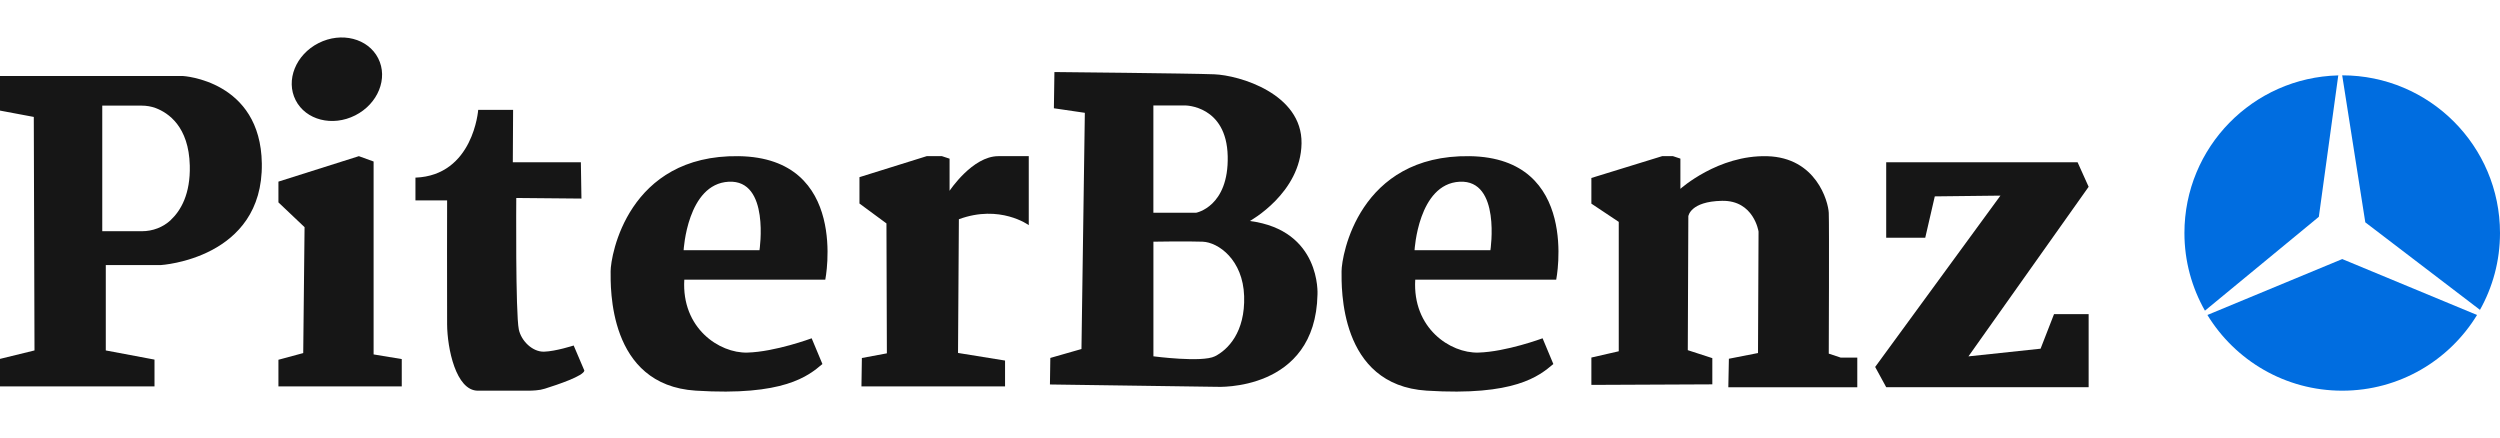
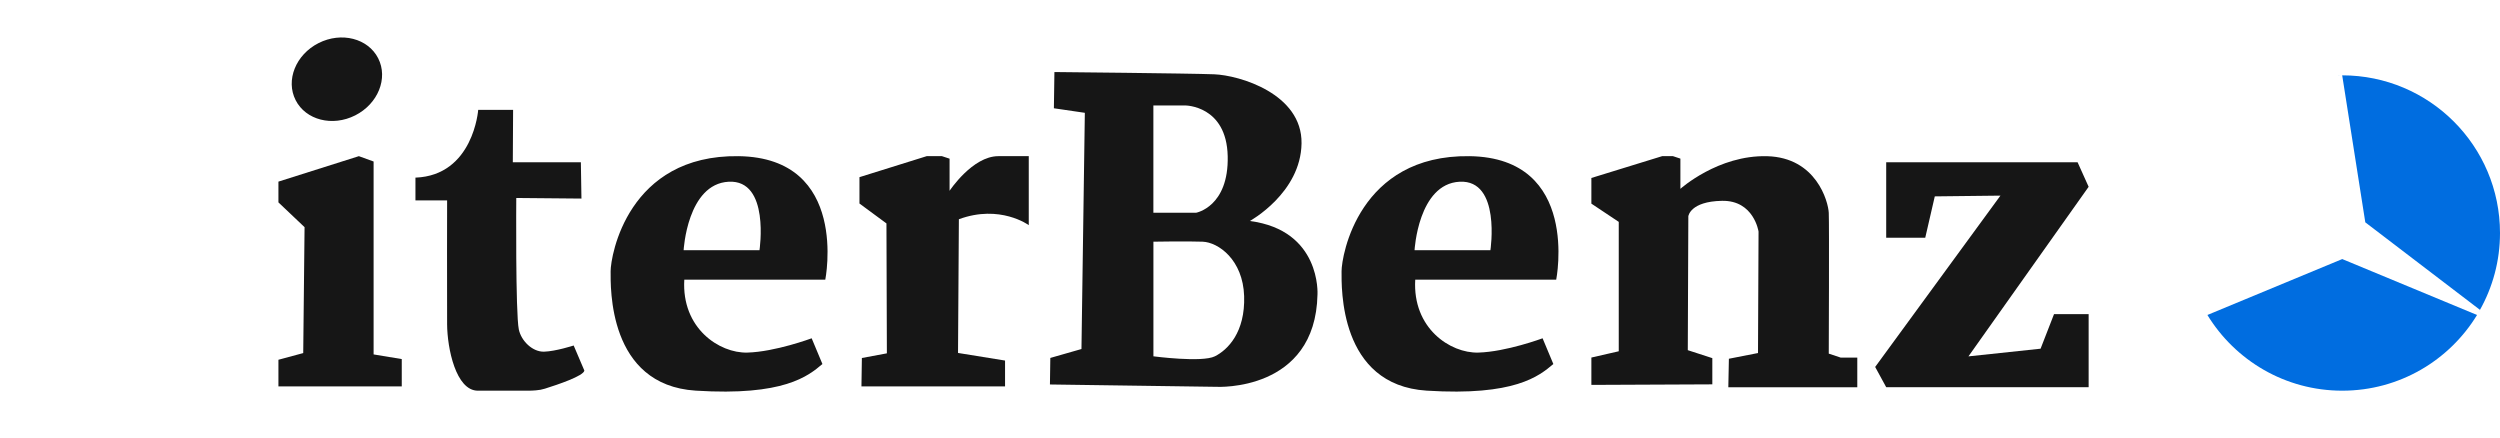
<svg xmlns="http://www.w3.org/2000/svg" width="200" height="35" viewBox="0 0 200 35" fill="none">
  <g clip-path="url(#clip0_4858_3433)">
-     <path d="M14.621 6.082H0V8.847L2.703 9.354L2.76 28.035L0 28.711V30.912H12.36V28.768L8.463 28.035V21.205H12.87C12.87 21.205 21.059 20.717 20.946 13.078C20.85 6.419 14.621 6.079 14.621 6.079V6.082ZM13.667 17.599C13.045 18.184 12.214 18.497 11.359 18.497H8.181V8.45H11.333C11.717 8.45 12.099 8.513 12.457 8.646C13.463 9.027 15.107 10.124 15.183 13.245C15.241 15.538 14.454 16.854 13.665 17.596L13.667 17.599Z" fill="#161616" />
    <path d="M22.274 14.53L28.709 12.493L29.888 12.921V28.353L32.141 28.727V30.912H22.274V28.781L24.258 28.246L24.365 18.173L22.274 16.191V14.53Z" fill="#161616" />
    <path d="M28.418 9.229C30.243 8.305 31.066 6.262 30.256 4.666C29.447 3.069 27.311 2.523 25.486 3.447C23.662 4.371 22.839 6.414 23.649 8.011C24.458 9.607 26.594 10.153 28.418 9.229Z" fill="#161616" />
    <path d="M33.236 14.206V16.034H35.769C35.769 16.034 35.753 23.472 35.769 25.95C35.782 27.86 36.469 31.255 38.231 31.255H42.248C42.455 31.255 42.661 31.247 42.868 31.228C43.158 31.202 43.333 31.174 43.592 31.093C44.603 30.777 46.697 30.072 46.749 29.646L45.894 27.64C45.894 27.64 44.444 28.11 43.521 28.134C42.598 28.157 41.699 27.274 41.506 26.358C41.234 25.068 41.302 15.838 41.302 15.838L46.516 15.886L46.469 12.981H41.025L41.048 8.787H38.257C38.257 8.787 37.875 14.037 33.233 14.211L33.236 14.206Z" fill="#161616" />
    <path d="M66.023 22.373C66.023 22.373 67.97 12.624 59.096 12.493C50.223 12.363 48.85 20.461 48.85 21.701C48.85 22.942 48.62 30.808 55.662 31.252C62.703 31.696 64.648 30.092 65.793 29.121L64.933 27.063C64.933 27.063 62.013 28.149 59.781 28.207C57.549 28.264 54.514 26.261 54.744 22.373H66.023ZM54.69 20.017C54.69 20.017 54.977 14.71 58.297 14.538C61.616 14.366 60.759 20.017 60.759 20.017H54.69Z" fill="#161616" />
    <path d="M124.497 22.373C124.497 22.373 126.445 12.624 117.571 12.493C108.697 12.363 107.325 20.461 107.325 21.701C107.325 22.942 107.095 30.808 114.136 31.252C121.178 31.696 123.122 30.092 124.267 29.121L123.407 27.063C123.407 27.063 120.488 28.149 118.256 28.207C116.024 28.264 112.989 26.261 113.219 22.373H124.497ZM113.164 20.017C113.164 20.017 113.452 14.71 116.771 14.538C120.091 14.366 119.233 20.017 119.233 20.017H113.164Z" fill="#161616" />
    <path d="M68.76 14.172L74.136 12.493H75.356L75.966 12.694V15.264C75.966 15.264 77.795 12.493 79.863 12.493C81.93 12.493 82.301 12.493 82.301 12.493V18.011C82.301 18.011 79.996 16.324 76.71 17.539L76.642 28.236L80.404 28.844V30.91H68.916L68.95 28.64L70.95 28.267L70.916 17.873L68.757 16.282V14.172H68.76Z" fill="#161616" />
    <path d="M99.986 17.68C99.986 17.68 104.066 15.444 104.123 11.469C104.181 7.495 99.144 6.019 97.132 5.943C95.119 5.867 84.353 5.763 84.353 5.763L84.311 8.662L86.787 9.025L86.517 27.922L84.026 28.635L83.995 30.758L97.336 30.946C97.336 30.946 105.242 31.369 105.399 23.558C105.399 23.558 105.707 18.416 99.981 17.68H99.986ZM92.273 8.437H94.824C94.824 8.437 98.125 8.437 98.216 12.49C98.311 16.544 95.689 17.019 95.689 17.019H92.27V8.437H92.273ZM97.189 28.505C96.159 29.019 92.273 28.505 92.273 28.505V19.335C92.273 19.335 94.941 19.288 96.207 19.335C97.472 19.382 99.437 20.785 99.531 23.686C99.625 26.588 98.219 27.99 97.189 28.505Z" fill="#161616" />
    <path d="M127.31 14.238L132.971 12.493H133.839L134.432 12.689V15.107C134.432 15.107 137.446 12.391 141.371 12.496C145.297 12.6 146.256 16.113 146.301 17.024C146.345 17.936 146.301 28.29 146.301 28.29L147.26 28.609H148.583V30.98H138.266L138.311 28.7L140.64 28.243L140.684 18.528C140.684 18.528 140.318 16.019 137.762 16.066C135.206 16.113 135.067 17.301 135.067 17.301L135.023 28.014L136.986 28.651V30.748L127.31 30.792V28.604L129.5 28.102V17.75L127.31 16.29V14.238Z" fill="#161616" />
    <path d="M154.02 19.017H150.896V12.981H166.207L167.091 14.943L157.475 28.51L163.246 27.896L164.323 25.128H167.091V30.975H150.896L150.013 29.356L160.034 15.65L154.783 15.71L154.02 19.017Z" fill="#161616" />
    <path d="M198.398 24.788C199.417 22.968 200 20.873 200 18.641C200 11.673 194.349 6.027 187.376 6.027L189.224 17.787L198.401 24.791L198.398 24.788Z" fill="#006DE0" />
-     <path d="M187.059 6.032C180.235 6.202 174.754 11.777 174.754 18.638C174.754 20.9 175.352 23.018 176.395 24.854L185.507 17.345L187.062 6.032H187.059Z" fill="#006DE0" />
    <path d="M176.586 25.191L176.55 25.13C176.563 25.151 176.573 25.172 176.586 25.191Z" fill="#006DE0" />
    <path d="M176.592 25.198C178.808 28.828 182.81 31.255 187.379 31.255C191.947 31.255 195.949 28.831 198.163 25.198L187.379 20.725L176.592 25.198Z" fill="#006DE0" />
    <path d="M198.162 25.196C198.186 25.159 198.207 25.12 198.227 25.083L198.162 25.196Z" fill="#006DE0" />
    <path d="M176.591 25.198C176.591 25.198 176.589 25.193 176.586 25.191L176.591 25.198Z" fill="#006DE0" />
    <path d="M187.06 6.024V6.032C187.164 6.029 187.269 6.024 187.376 6.024H187.06Z" fill="#006DE0" />
    <path d="M198.4 24.788C198.345 24.885 198.288 24.984 198.23 25.081L198.403 24.788H198.4Z" fill="#006DE0" />
    <path d="M176.39 24.856L176.549 25.13C176.494 25.039 176.442 24.948 176.39 24.856Z" fill="#006DE0" />
  </g>
  <defs>
    <clipPath id="clip0_4858_3433">
      <rect width="200" height="28.328" fill="white" transform="translate(0 3)" />
    </clipPath>
  </defs>
</svg>